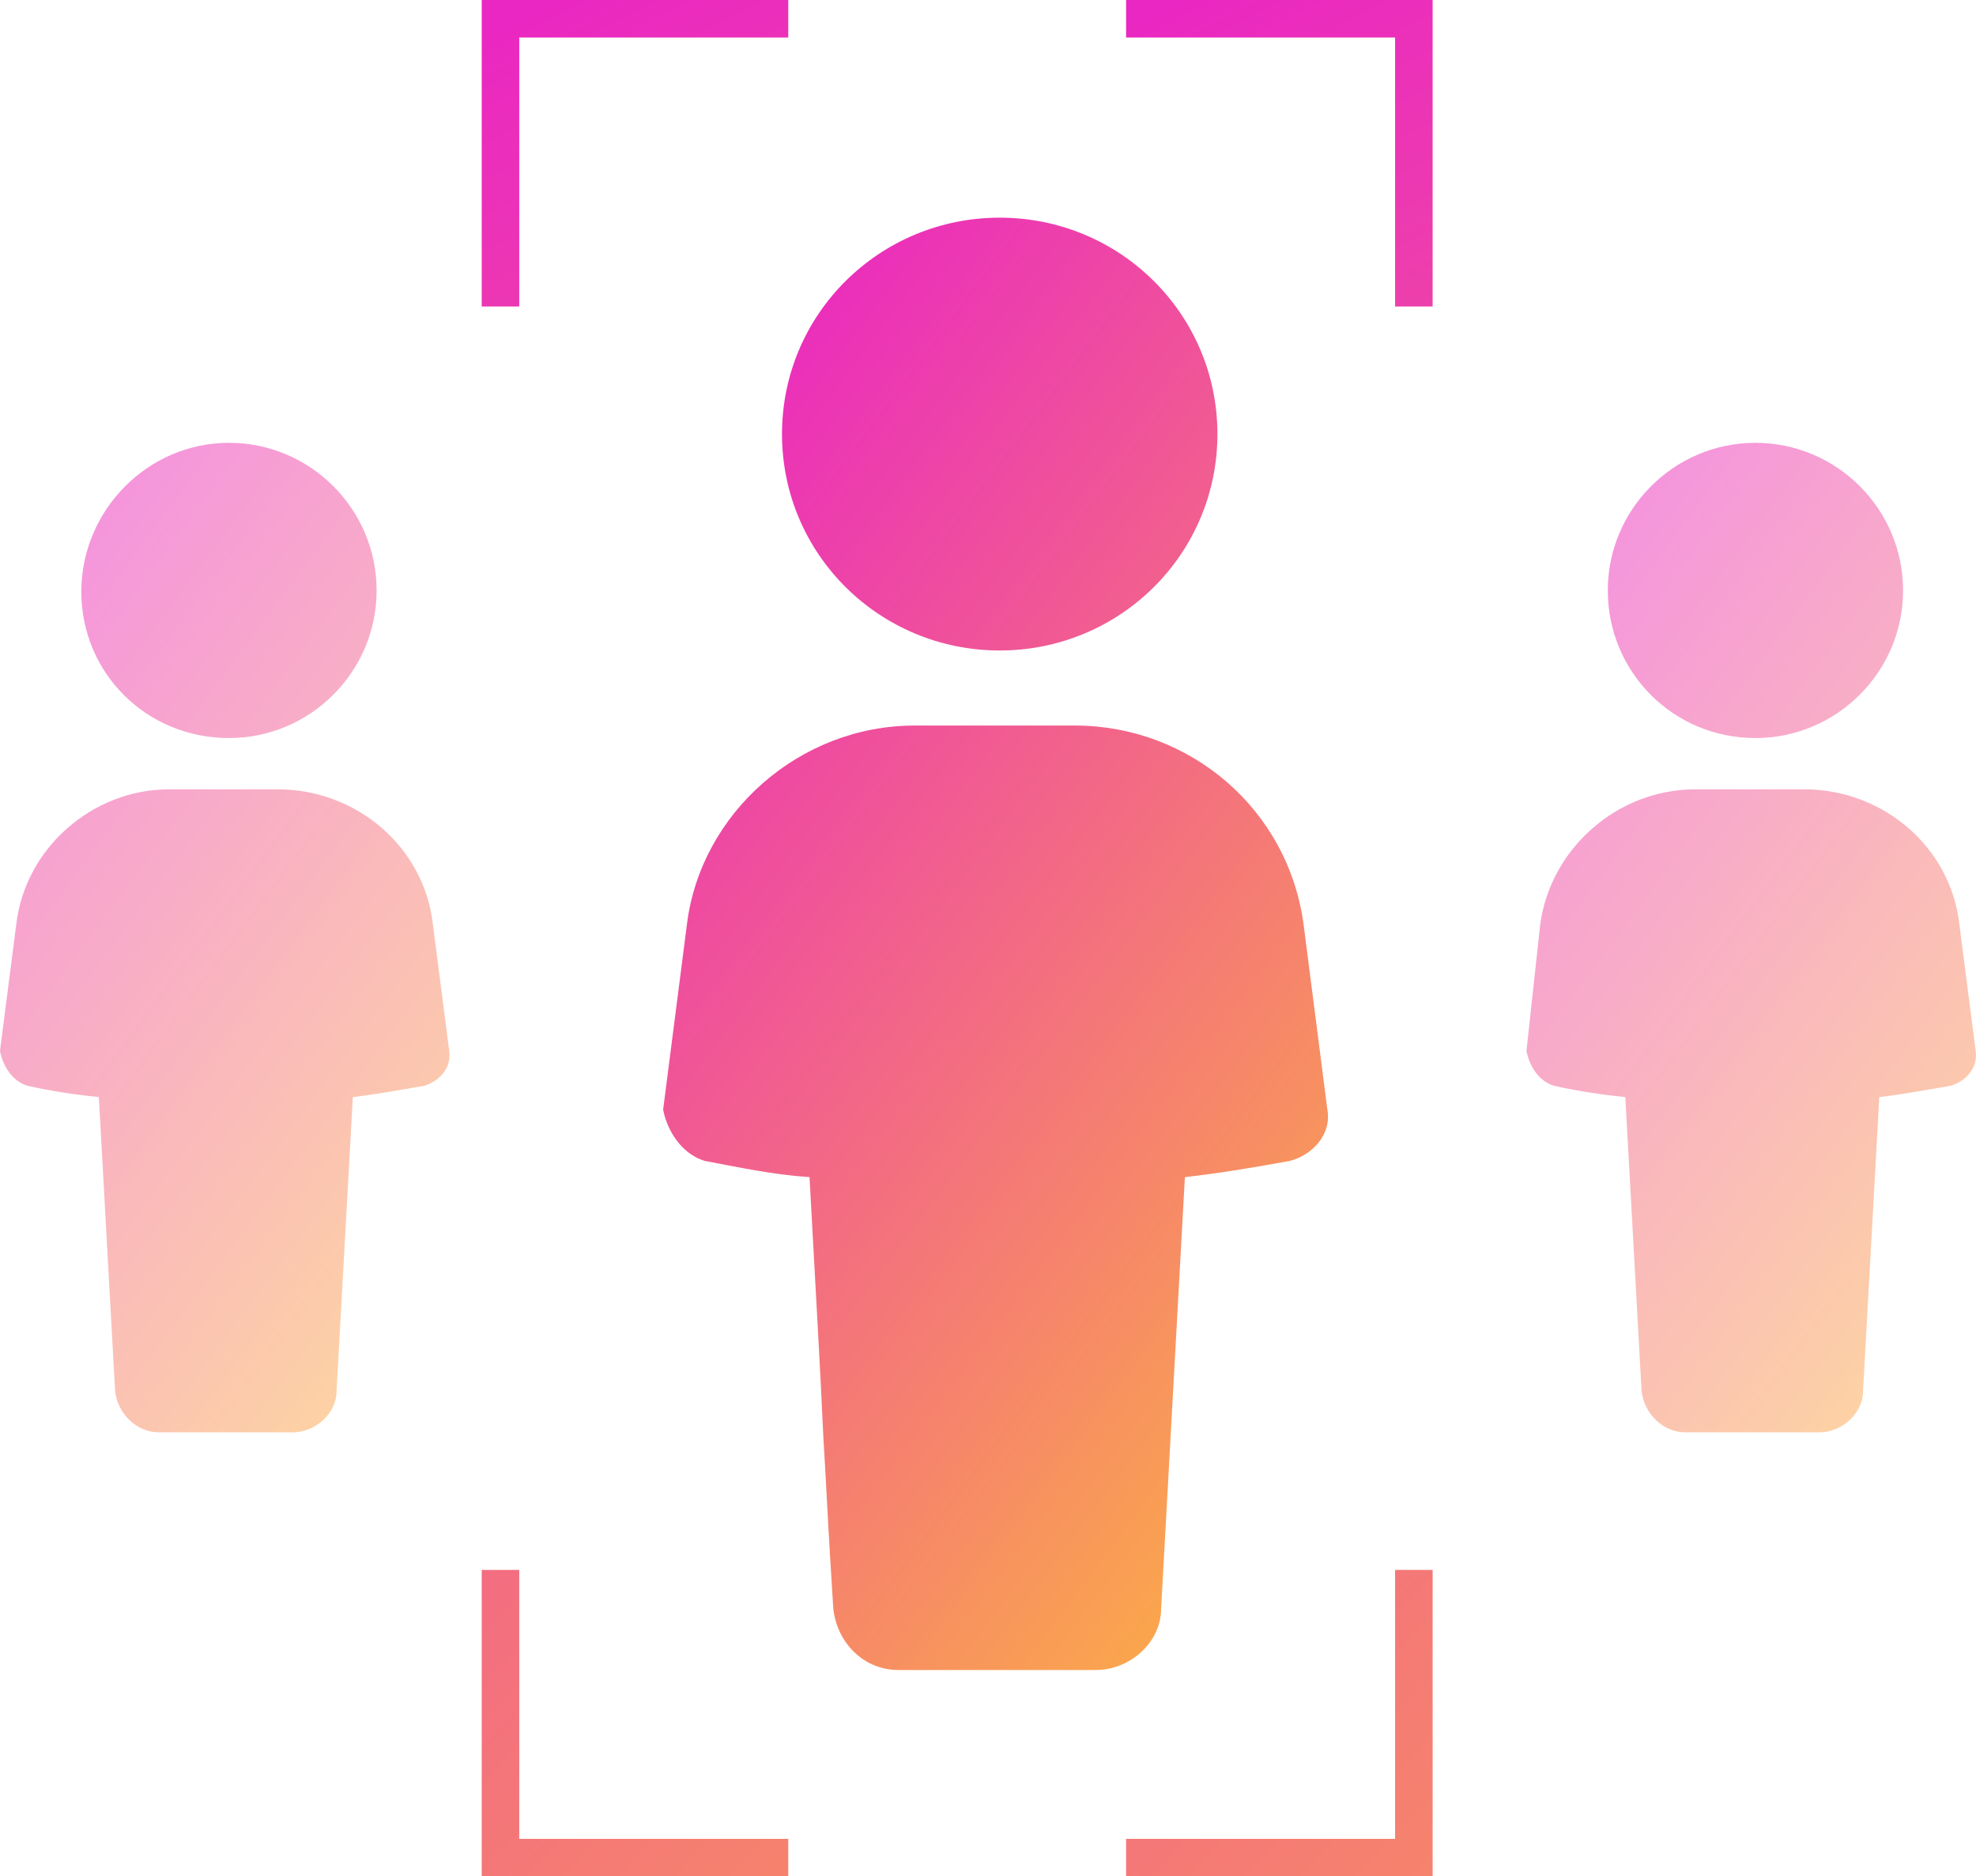
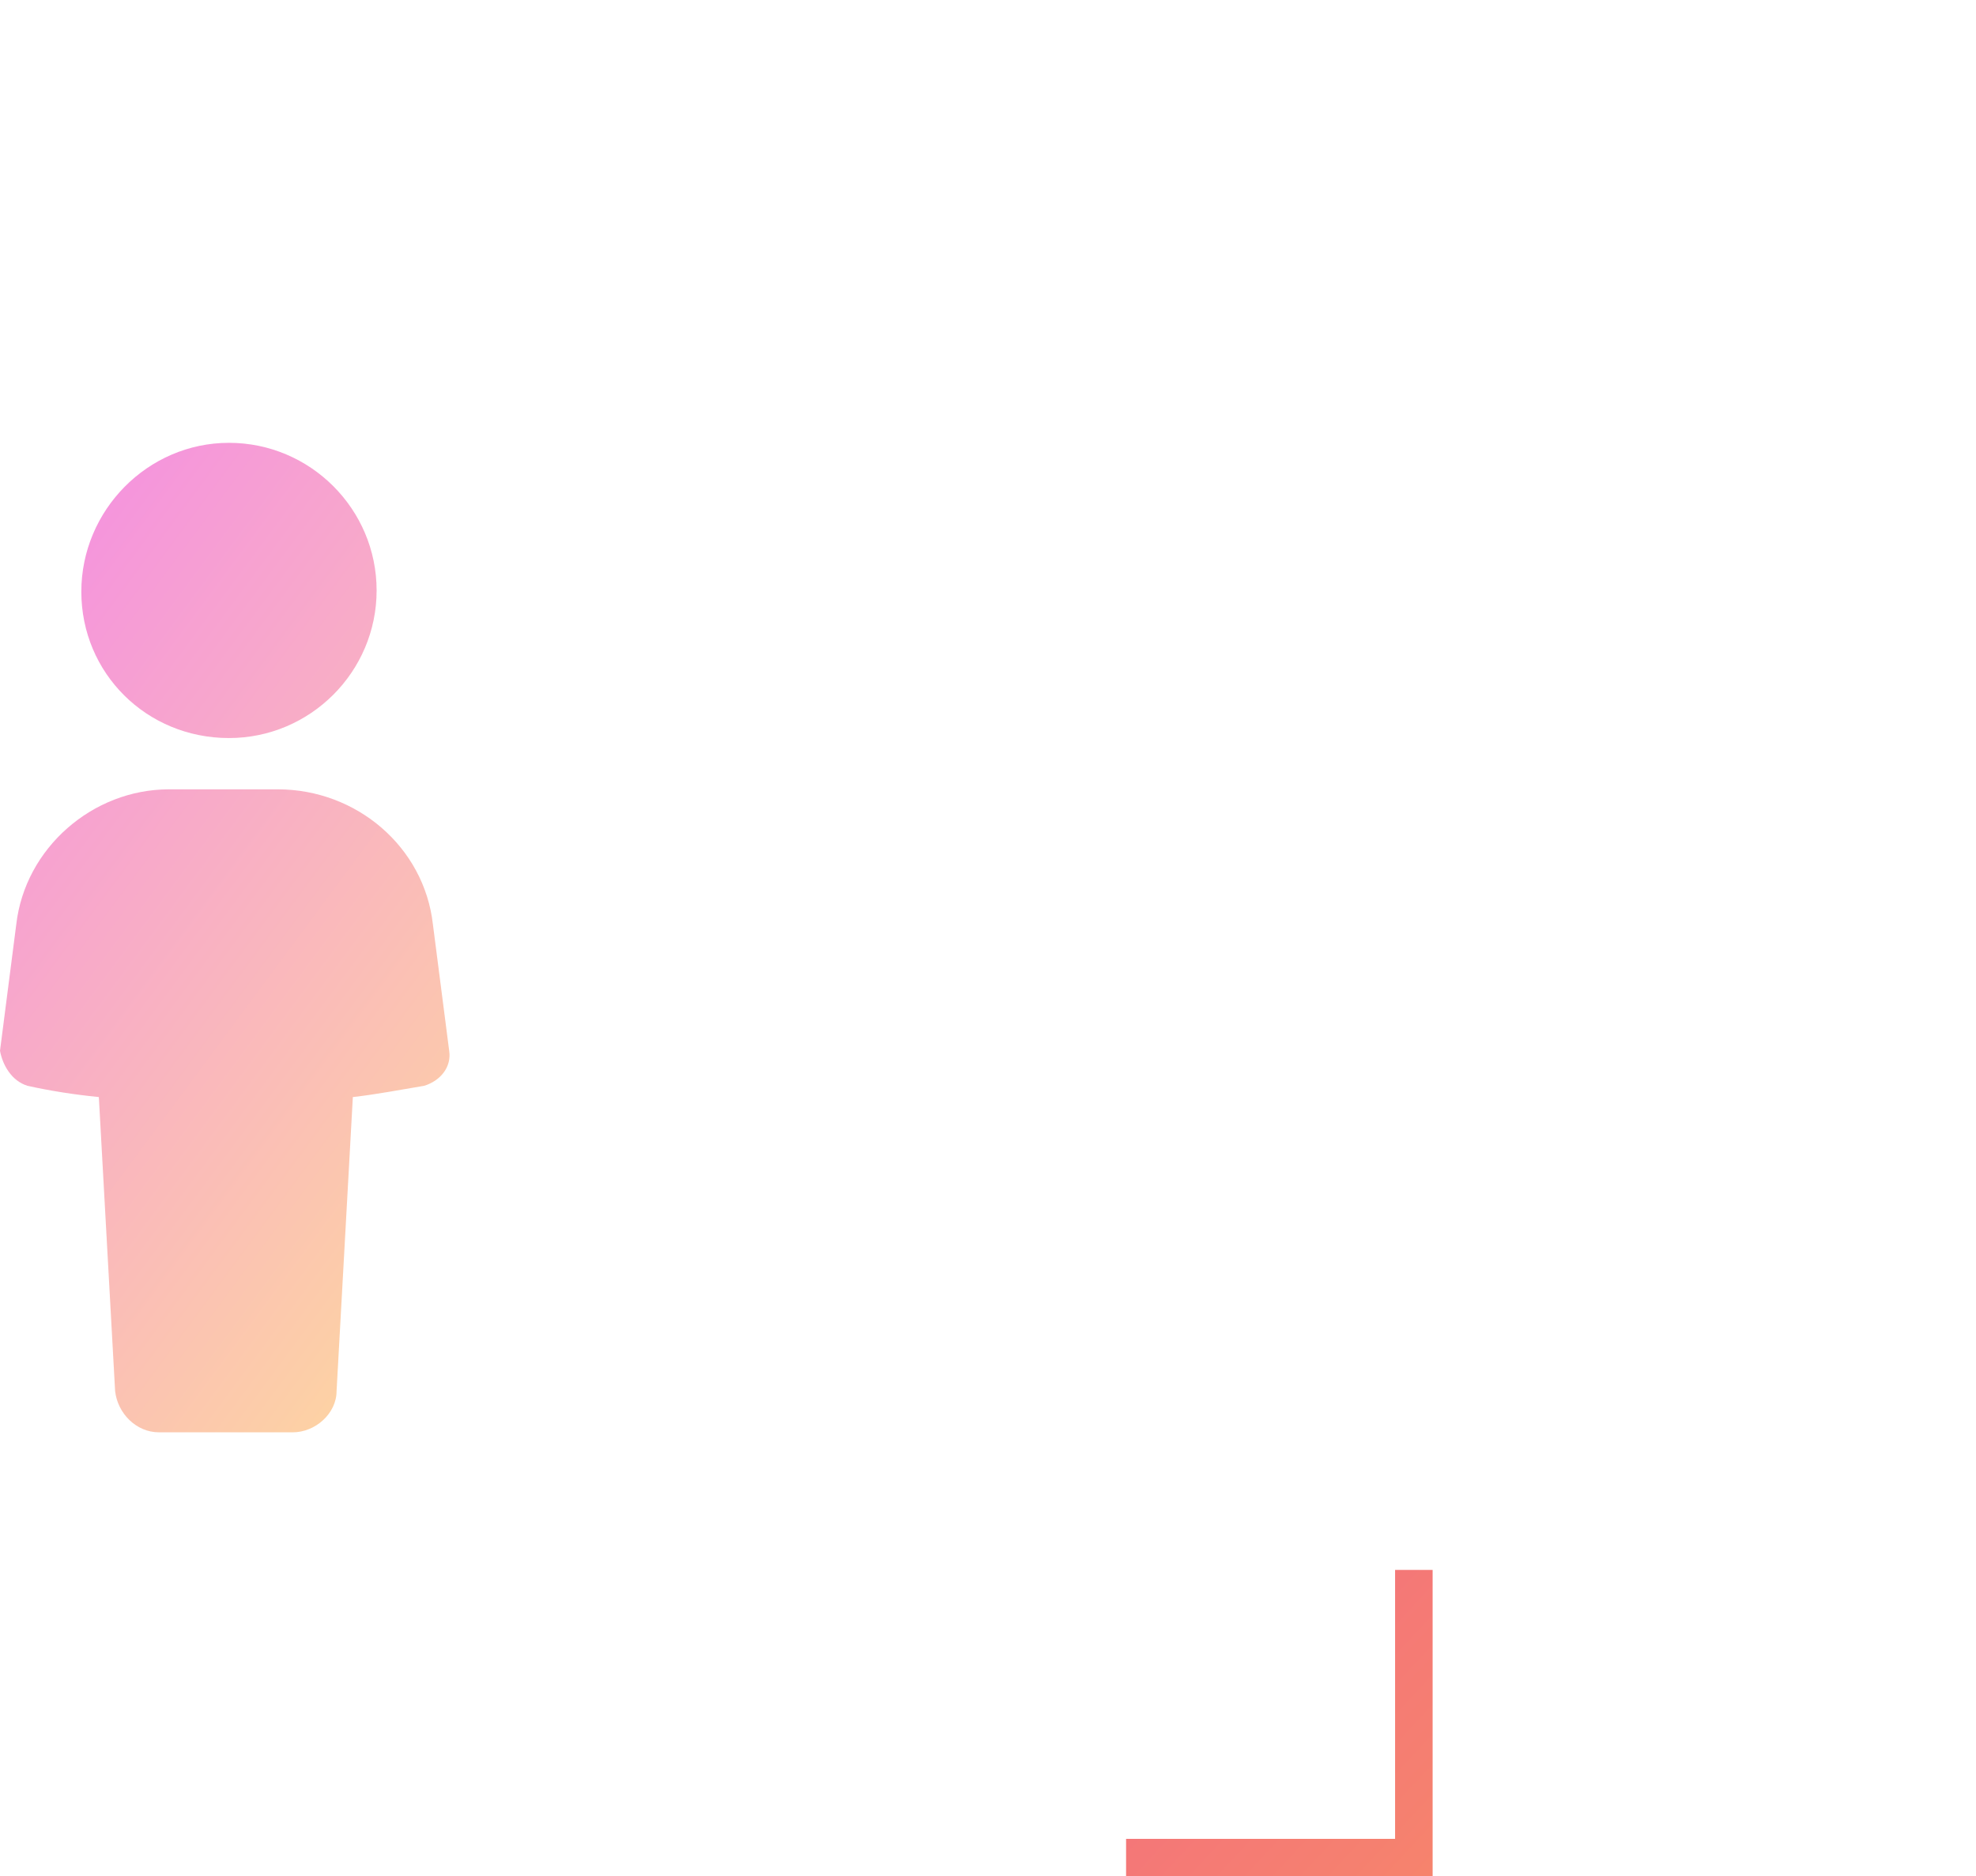
<svg xmlns="http://www.w3.org/2000/svg" width="157.928px" height="150px" viewBox="0 0 157.928 150" version="1.1">
  <title>icon_product-demo</title>
  <defs>
    <linearGradient x1="19.891%" y1="-3.6536205e-14%" x2="81.855%" y2="100%" id="linearGradient-1">
      <stop stop-color="#EA27C2" offset="0%" />
      <stop stop-color="#FBAC47" offset="100%" />
    </linearGradient>
    <linearGradient x1="20.351%" y1="-3.6536205e-14%" x2="81.369%" y2="100%" id="linearGradient-2">
      <stop stop-color="#EA27C2" offset="0%" />
      <stop stop-color="#FBAC47" offset="100%" />
    </linearGradient>
    <linearGradient x1="506.369%" y1="100%" x2="-181.488%" y2="-541.304%" id="linearGradient-3">
      <stop stop-color="#FBAC47" offset="0%" />
      <stop stop-color="#EA27C2" offset="100%" />
    </linearGradient>
    <linearGradient x1="334.29%" y1="654.891%" x2="3.60822483e-14%" y2="-3.01147995e-13%" id="linearGradient-4">
      <stop stop-color="#FBAC47" offset="0%" />
      <stop stop-color="#EA27C2" offset="100%" />
    </linearGradient>
  </defs>
  <g id="Website" stroke="none" stroke-width="1" fill="none" fill-rule="evenodd">
    <g id="Group" transform="translate(0, 1.5)">
-       <path d="M79.9,50.5 C89.5,50.5 97.3,42.8 97.3,33.2 C97.3,23.6 89.5,15.9 79.9,15.9 C70.3,15.9 62.5,23.6 62.5,33.2 C62.5,42.8 70.3,50.5 79.9,50.5 Z M56.3,91.3 C59,91.8 61.7,92.4 64.7,92.6 C65.2,101.8 65.6,108.7 65.8,113.3 C66,116.4 66.2,121 66.6,127.1 C66.9,129.8 69,132 71.8,132 L87.6,132 C90.3,132 92.8,129.8 92.8,127.1 L94.7,92.6 C97.4,92.3 100.4,91.8 103.1,91.3 C105,90.8 106.4,89.1 106.1,87.3 L104.2,72.5 C103,63.2 95.1,56.5 85.9,56.5 L73.1,56.5 C63.9,56.5 56,63.5 54.9,72.4 L53,87.2 C53.3,88.8 54.4,90.7 56.3,91.3 Z" id="Oval-2" fill="url(#linearGradient-1)" fill-rule="nonzero" />
      <path d="M18.3,57.5 C24.8,57.5 30.1,52.2 30.1,45.7 C30.1,39.2 24.8,33.9 18.3,33.9 C11.8,33.9 6.5,39.3 6.5,45.8 C6.5,52.3 11.7,57.5 18.3,57.5 Z M2.2,85.3 C4,85.7 5.9,86 7.9,86.2 L9.2,109.7 C9.4,111.5 10.9,113 12.7,113 L23.4,113 C25.2,113 26.9,111.5 26.9,109.7 L28.2,86.2 C30,86 32.1,85.6 33.9,85.3 C35.2,84.9 36.1,83.8 35.9,82.5 L34.6,72.4 C33.9,66.2 28.5,61.6 22.2,61.6 L13.5,61.6 C7.4,61.6 2,66.3 1.3,72.4 L0,82.5 C0.2,83.6 0.9,84.9 2.2,85.3 Z" id="Oval-2_00000075877807115784075990000009467961302227089315_" fill="url(#linearGradient-2)" fill-rule="nonzero" opacity="0.511" />
-       <path d="M140.3,57.5 C146.8,57.5 152.1,52.2 152.1,45.7 C152.1,39.2 146.8,33.9 140.3,33.9 C133.8,33.9 128.5,39.2 128.5,45.7 C128.5,52.2 133.7,57.5 140.3,57.5 Z M124.2,85.3 C126,85.7 127.9,86 129.9,86.2 L131.2,109.7 C131.4,111.5 132.9,113 134.7,113 L145.4,113 C147.2,113 148.9,111.5 148.9,109.7 L150.2,86.2 C152,86 154.1,85.6 155.9,85.3 C157.2,84.9 158.1,83.8 157.9,82.5 L156.6,72.4 C155.9,66.2 150.5,61.6 144.2,61.6 L135.5,61.6 C129.2,61.6 123.9,66.4 123.1,72.4 L122,82.5 C122.2,83.6 122.9,84.9 124.2,85.3 Z" id="Oval-2_00000058570865315683165840000001725043593486352812_" fill="url(#linearGradient-2)" fill-rule="nonzero" opacity="0.511" />
-       <polyline id="Path_00000014628190190722795970000003440137043759007917_" stroke="url(#linearGradient-3)" stroke-width="3" points="40 124 40 147 63 147" />
      <polyline id="Path_00000154392355404281332370000017352997267702125973_" stroke="url(#linearGradient-3)" stroke-width="3" points="113 124 113 147 90 147" />
-       <polyline id="Path_00000103968406298424405700000004993670207249373598_" stroke="url(#linearGradient-4)" stroke-width="3" points="113 23 113 0 90 0" />
-       <polyline id="Path" stroke="url(#linearGradient-4)" stroke-width="3" points="40 23 40 0 63 0" />
    </g>
  </g>
</svg>